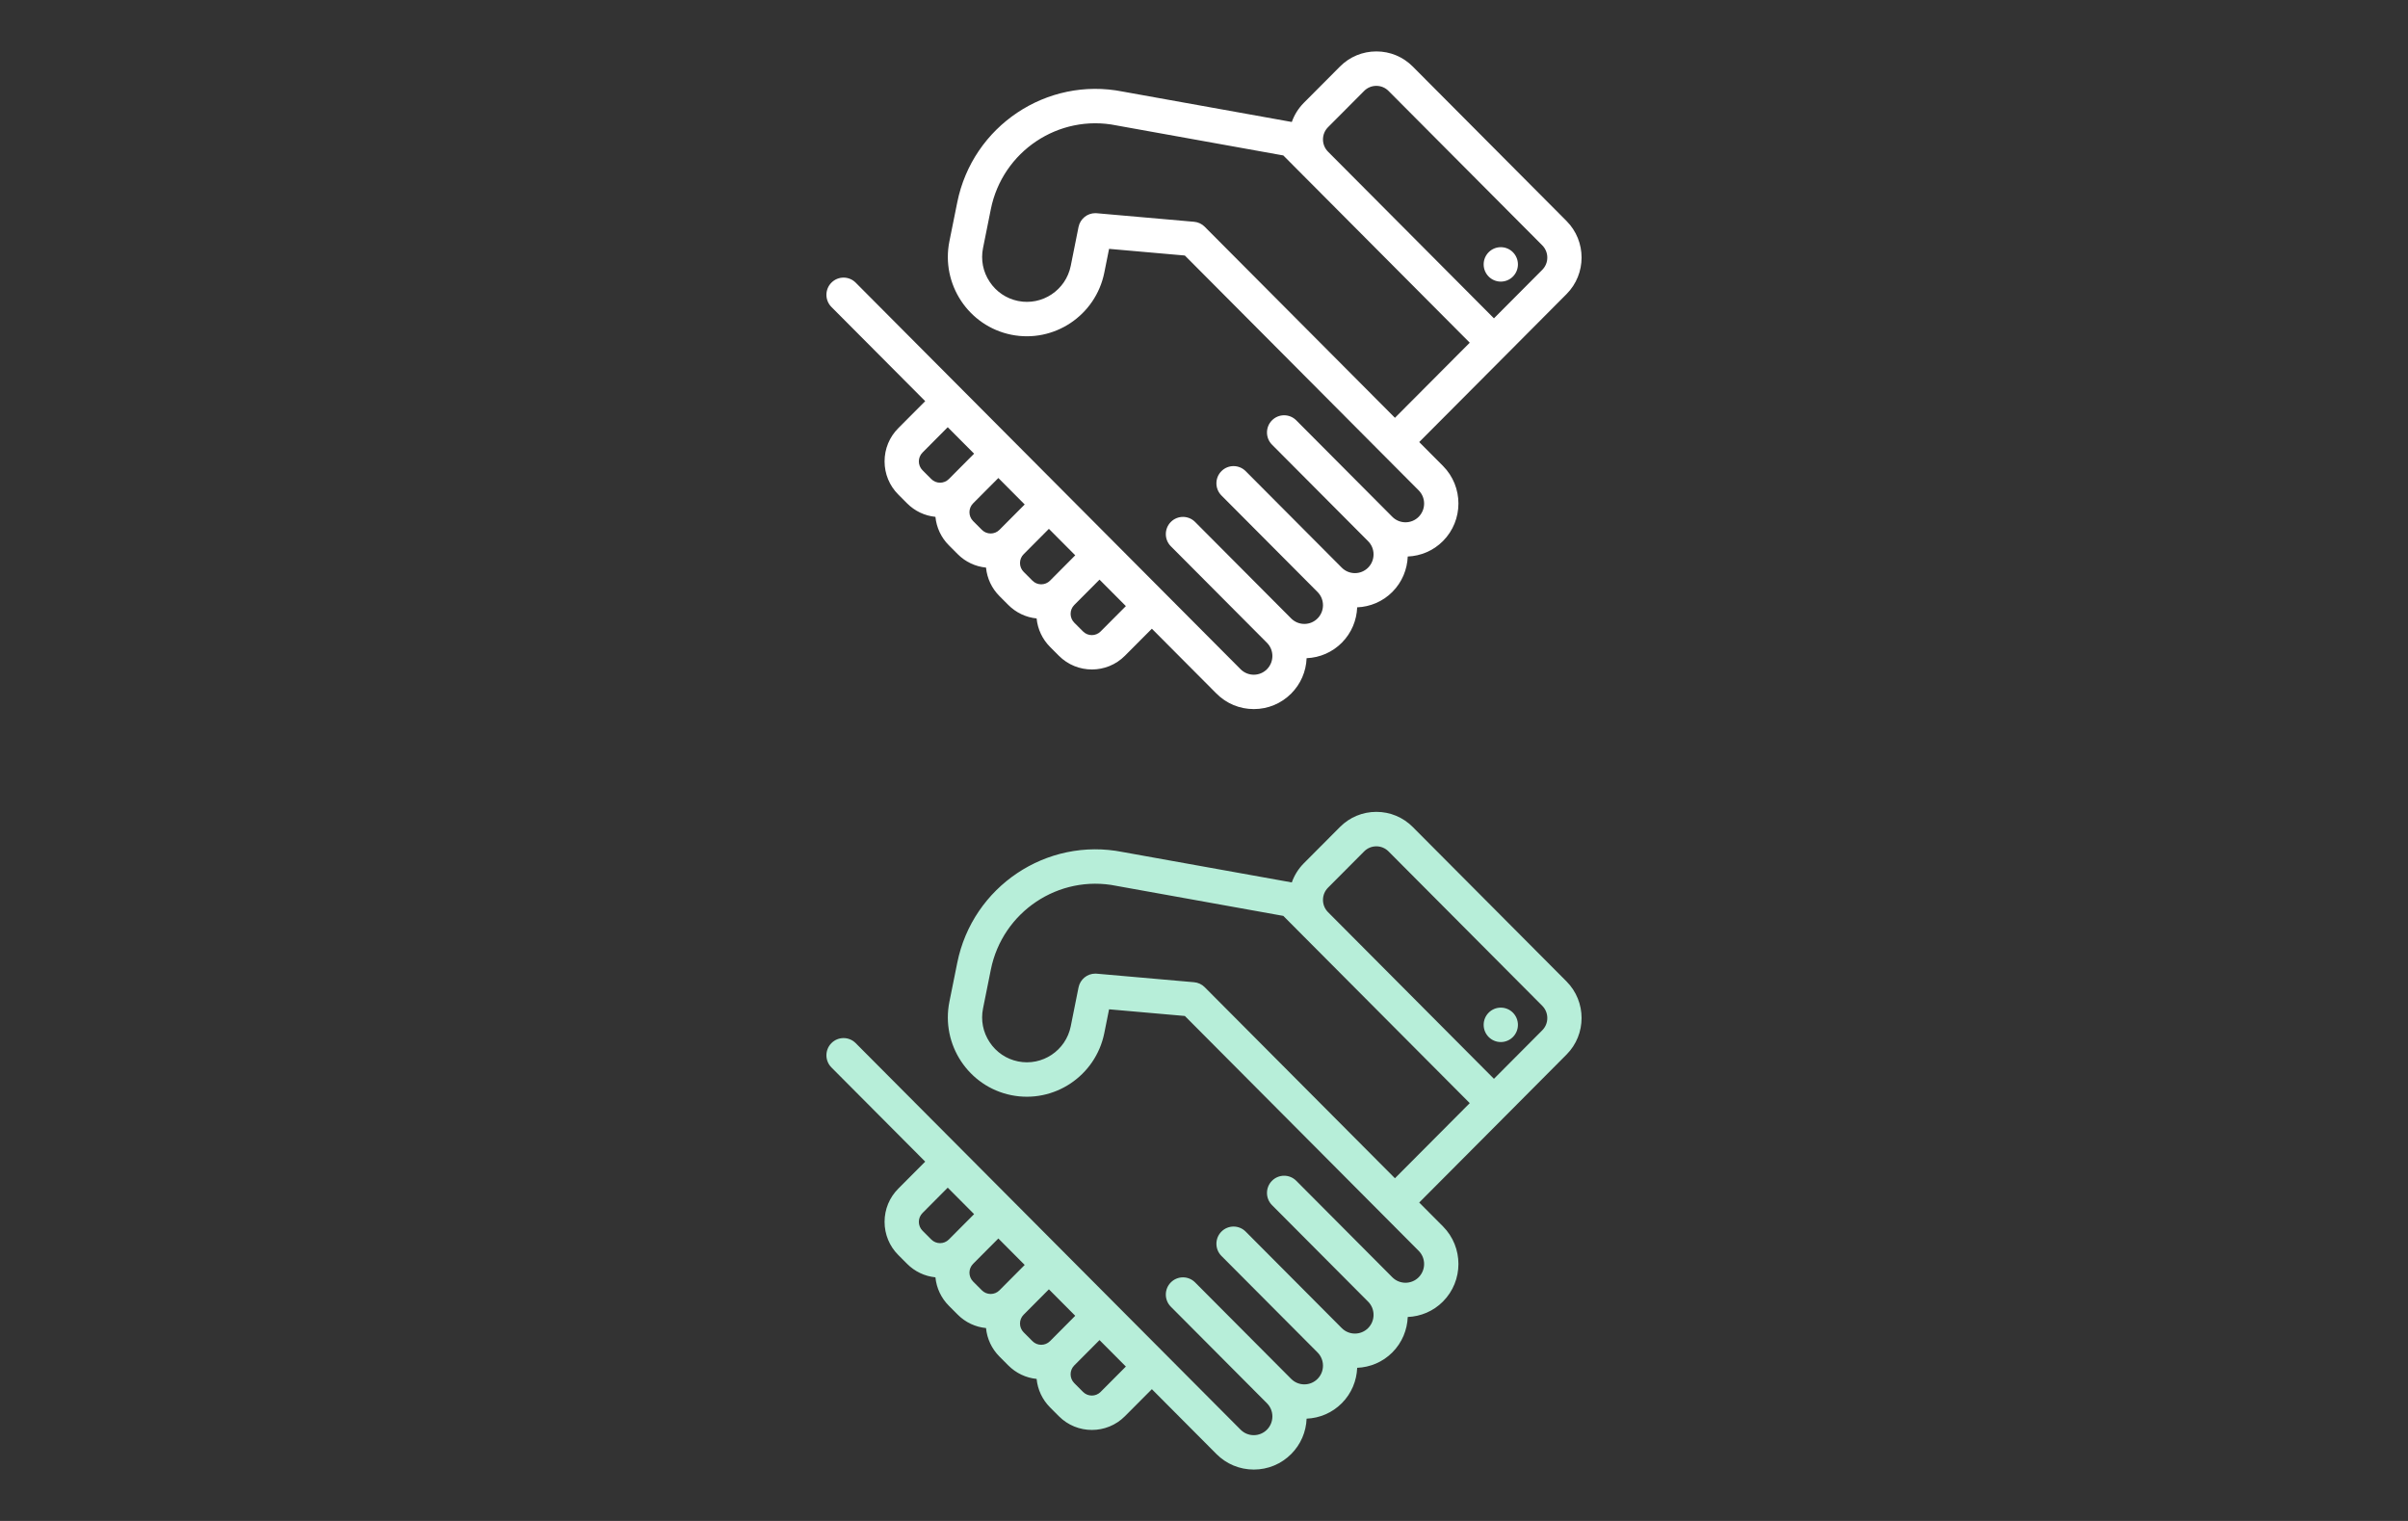
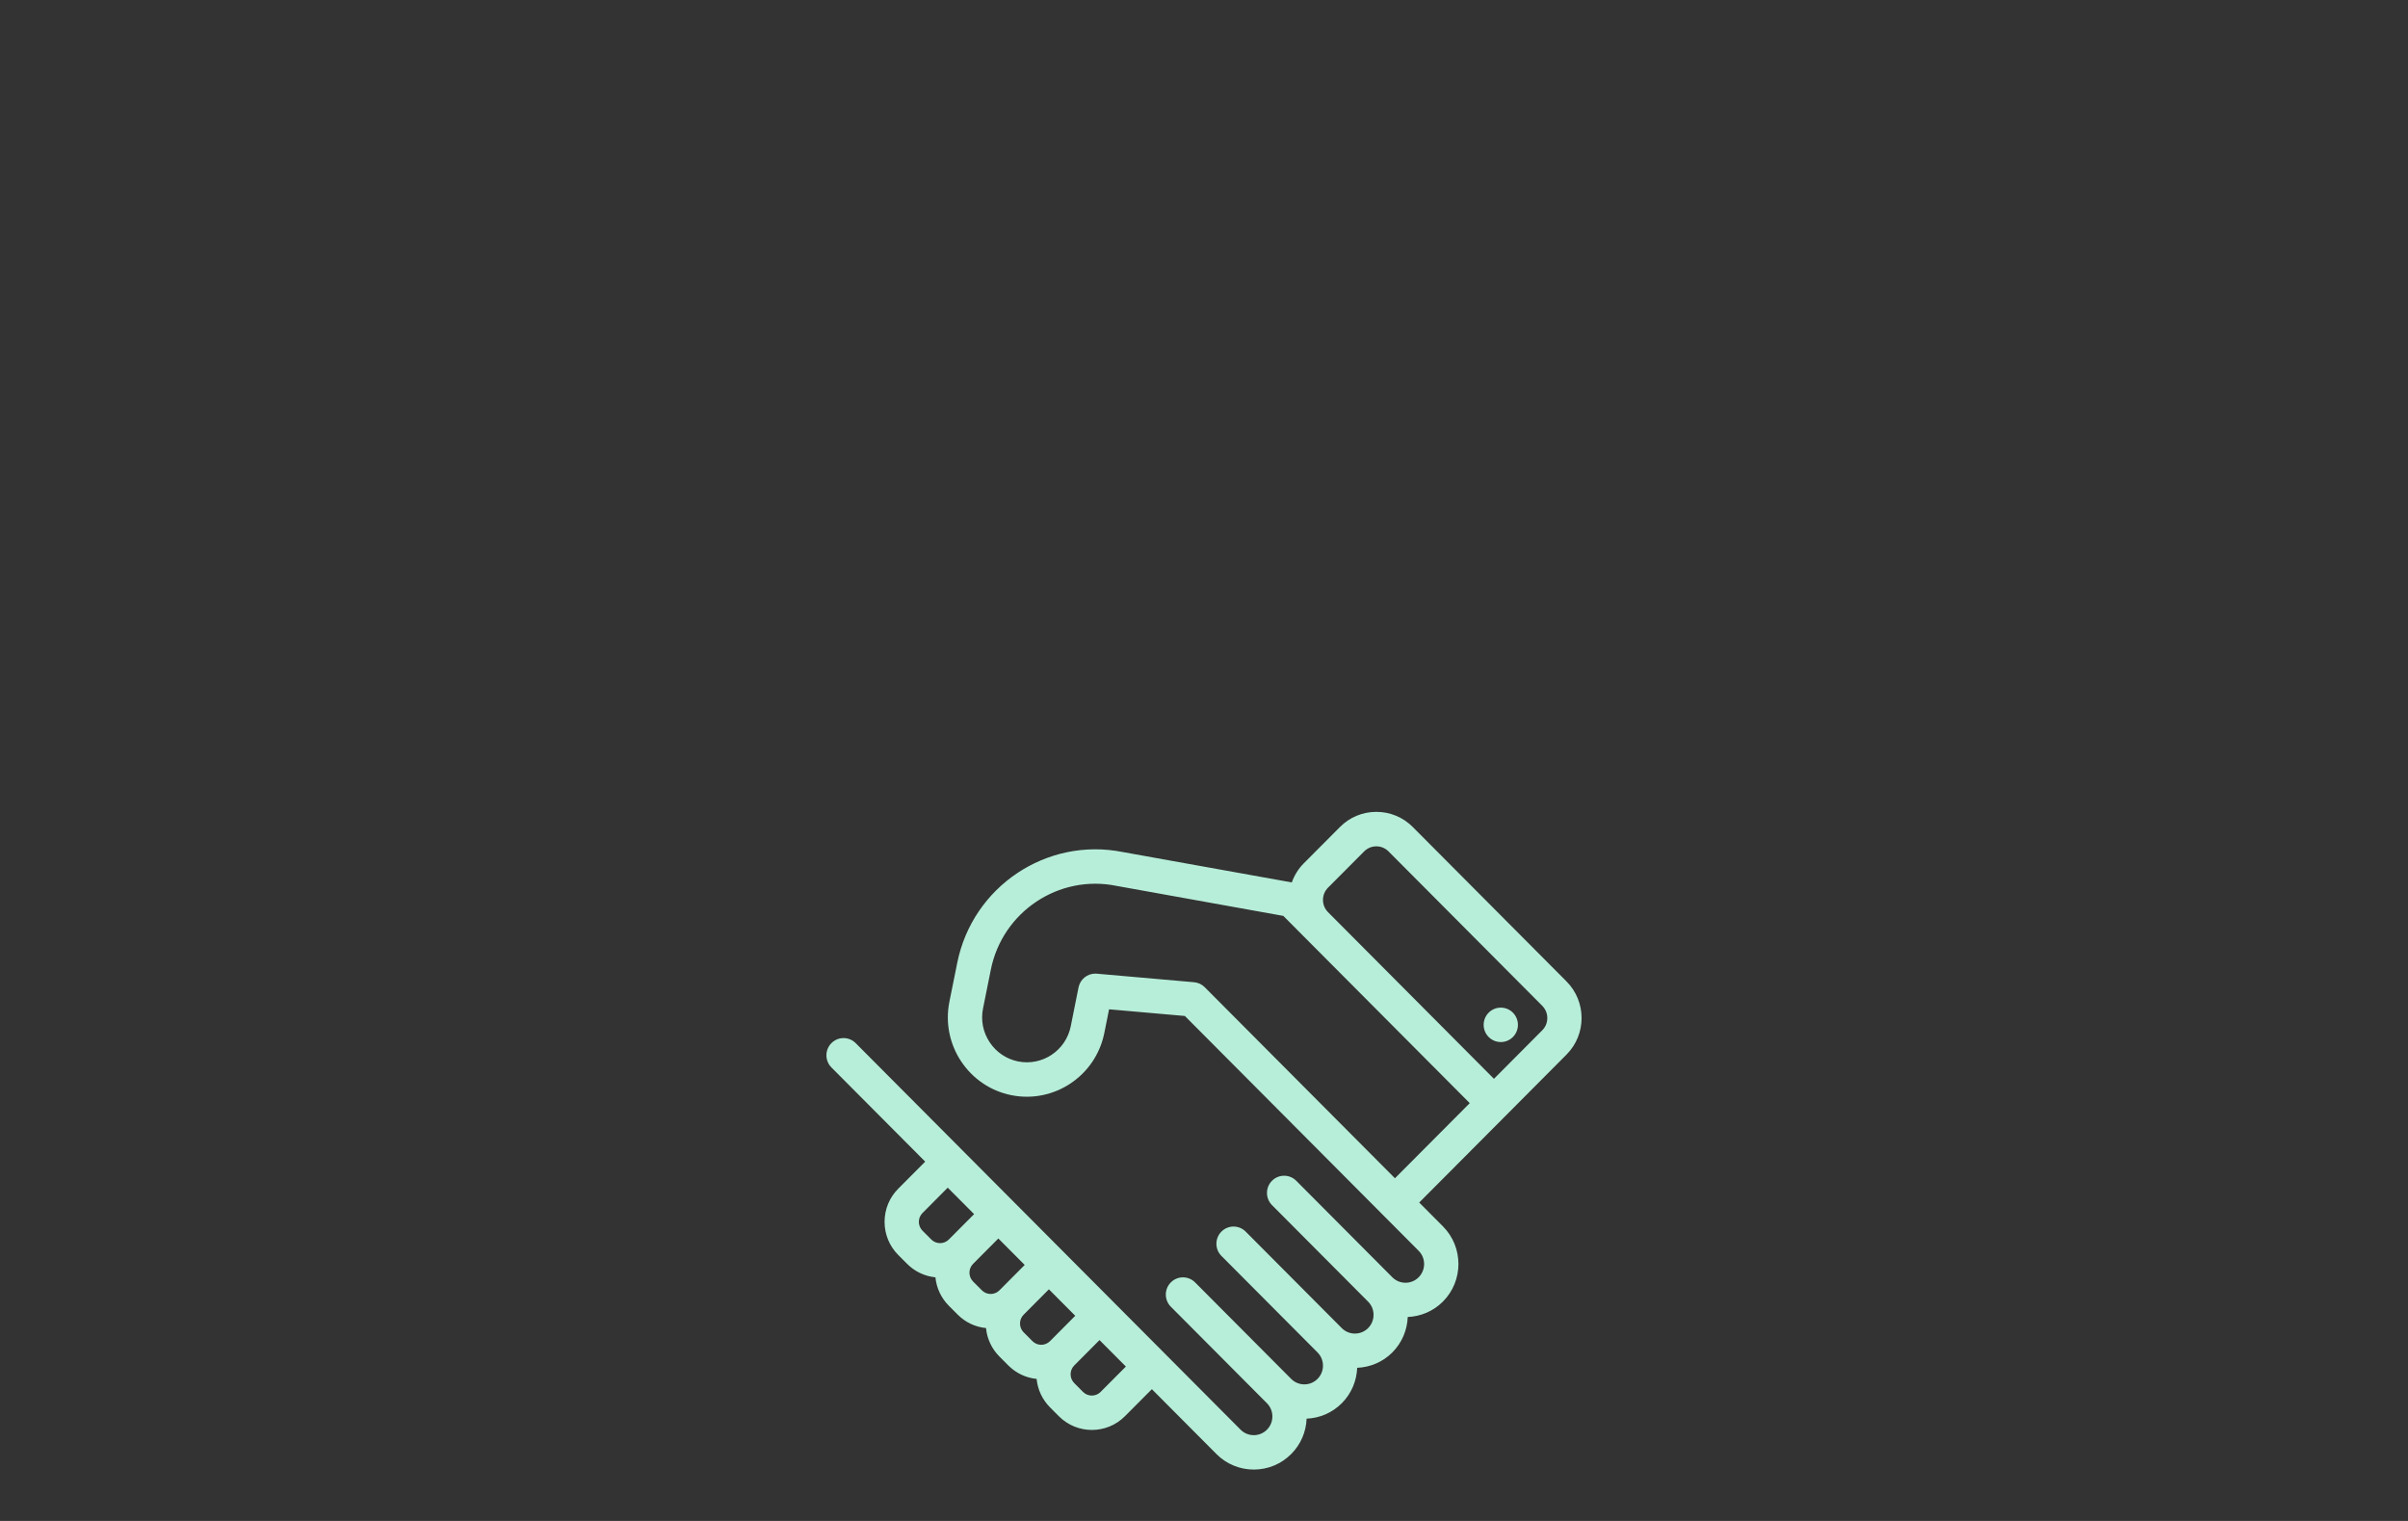
<svg xmlns="http://www.w3.org/2000/svg" version="1.1" id="Слой_1" x="0px" y="0px" width="95px" height="60px" viewBox="0 0 95 60" enable-background="new 0 0 95 60" xml:space="preserve">
  <rect x="0" y="0" width="95" height="60" fill="#333333" stroke="none" />
  <g>
    <g>
      <path fill="#B7EED9" d="M61.802,38.716l-6.065-6.091c-0.384-0.386-0.894-0.598-1.437-0.598s-1.054,0.212-1.437,0.598l-1.425,1.431    c-0.219,0.22-0.376,0.479-0.474,0.755l-6.668-1.199h-0.001c-2.998-0.598-5.926,1.36-6.53,4.372l-0.309,1.532    c-0.34,1.692,0.755,3.346,2.439,3.687c1.685,0.341,3.332-0.758,3.672-2.45l0.188-0.937l2.99,0.263l7.809,7.843l1.415,1.421    c0.287,0.288,0.286,0.756,0,1.044c-0.286,0.288-0.753,0.288-1.039,0l-3.791-3.807c-0.264-0.265-0.692-0.265-0.956,0    c-0.264,0.265-0.264,0.695,0,0.961l3.791,3.807c0.139,0.139,0.215,0.325,0.215,0.522c0,0.197-0.077,0.383-0.215,0.522    c-0.287,0.288-0.753,0.288-1.039,0l-3.791-3.807c-0.264-0.265-0.692-0.265-0.956,0s-0.264,0.695,0,0.96l3.791,3.807    c0.287,0.288,0.287,0.756,0,1.044c-0.139,0.139-0.323,0.216-0.52,0.216c-0.196,0-0.381-0.077-0.52-0.216l-3.791-3.807    c-0.264-0.265-0.692-0.265-0.956,0s-0.264,0.695,0,0.96l3.791,3.807c0.287,0.288,0.286,0.756,0,1.044    c-0.286,0.288-0.753,0.288-1.039,0L35.529,42.929l-1.771-1.779c-0.264-0.265-0.692-0.265-0.956,0c-0.264,0.265-0.264,0.695,0,0.96    l1.771,1.779l1.928,1.936l-1.063,1.067c-0.348,0.349-0.54,0.814-0.54,1.308c0,0.495,0.192,0.959,0.54,1.308l0.347,0.348    c0.304,0.305,0.696,0.491,1.119,0.533c0.042,0.424,0.226,0.818,0.531,1.123l0.347,0.348c0.312,0.314,0.71,0.491,1.118,0.531    c0.041,0.425,0.226,0.819,0.531,1.125l0.347,0.348c0.304,0.305,0.696,0.491,1.118,0.533c0.042,0.424,0.226,0.818,0.531,1.124    l0.347,0.348c0.359,0.361,0.831,0.541,1.303,0.541s0.944-0.18,1.303-0.541l1.063-1.067l2.546,2.557    c0.394,0.396,0.918,0.614,1.476,0.614c0.558,0,1.082-0.218,1.476-0.614c0.373-0.375,0.586-0.868,0.607-1.394    c0.525-0.022,1.015-0.235,1.389-0.61c0.385-0.387,0.586-0.888,0.606-1.396c0.505-0.021,1.005-0.222,1.389-0.609    c0.385-0.387,0.585-0.888,0.606-1.396c0.505-0.021,1.005-0.222,1.389-0.609c0.814-0.818,0.814-2.147,0-2.965l-0.937-0.941    l3.429-3.443l2.384-2.395C62.594,40.807,62.594,39.513,61.802,38.716z M37.434,48.897c-0.191,0.192-0.502,0.192-0.693,0    l-0.347-0.348c-0.191-0.192-0.191-0.504,0-0.696l0.996-1.001l1.04,1.044L37.434,48.897z M39.43,50.902    c-0.191,0.192-0.502,0.192-0.693,0l-0.347-0.348c-0.191-0.192-0.191-0.504,0-0.696l0.997-1.001l1.039,1.044L39.43,50.902z     M41.425,52.907c-0.191,0.192-0.502,0.192-0.693,0l-0.347-0.348c-0.093-0.093-0.144-0.216-0.144-0.348s0.051-0.255,0.144-0.348    l0.996-1.001l1.039,1.044L41.425,52.907z M43.421,54.91c-0.191,0.192-0.502,0.192-0.693,0l-0.347-0.348    c-0.191-0.192-0.191-0.504,0-0.696l0.997-1.001l1.04,1.044L43.421,54.91z M55.033,46.481l-7.505-7.537    c-0.112-0.113-0.261-0.183-0.419-0.196l-3.838-0.337c-0.02-0.002-0.04-0.003-0.059-0.003c-0.319,0-0.598,0.226-0.662,0.545    l-0.307,1.532c-0.192,0.958-1.124,1.58-2.078,1.387c-0.462-0.094-0.86-0.362-1.121-0.757c-0.263-0.394-0.355-0.866-0.262-1.331    l0.308-1.532c0.458-2.283,2.679-3.767,4.953-3.306c0.005,0.001,0.01,0.002,0.015,0.003l6.571,1.182l0.809,0.813l6.546,6.574    L55.033,46.481z M60.845,40.644l-1.906,1.914l-6.546-6.574c-0.128-0.129-0.199-0.301-0.199-0.483s0.071-0.354,0.199-0.483    l1.425-1.431c0.128-0.129,0.299-0.2,0.481-0.2s0.353,0.071,0.481,0.2l6.065,6.091c0.128,0.129,0.199,0.301,0.199,0.483    C61.045,40.342,60.974,40.514,60.845,40.644z M59.209,39.75c-0.373,0-0.676,0.304-0.676,0.679s0.303,0.679,0.676,0.679    c0.374,0,0.676-0.304,0.676-0.679S59.582,39.75,59.209,39.75z" />
    </g>
  </g>
  <g>
    <g>
-       <path fill="#FFFFFF" d="M61.802,8.717l-6.065-6.091C55.353,2.24,54.843,2.028,54.3,2.028s-1.054,0.212-1.437,0.598l-1.425,1.431    c-0.219,0.22-0.376,0.479-0.474,0.755l-6.668-1.199h-0.001c-2.998-0.598-5.926,1.36-6.53,4.372l-0.309,1.532    c-0.34,1.692,0.755,3.346,2.439,3.687c1.685,0.341,3.332-0.758,3.672-2.45l0.188-0.937l2.99,0.263l7.809,7.843l1.415,1.421    c0.287,0.288,0.286,0.756,0,1.044s-0.753,0.288-1.039,0l-3.791-3.807c-0.264-0.265-0.692-0.265-0.956,0    c-0.264,0.265-0.264,0.695,0,0.961l3.791,3.807c0.139,0.139,0.215,0.325,0.215,0.522c0,0.197-0.077,0.383-0.215,0.522    c-0.287,0.288-0.753,0.288-1.039,0l-3.791-3.807c-0.264-0.265-0.692-0.265-0.956,0s-0.264,0.695,0,0.96l3.791,3.807    c0.287,0.288,0.287,0.756,0,1.044c-0.139,0.139-0.323,0.216-0.52,0.216c-0.196,0-0.381-0.077-0.52-0.216l-3.791-3.807    c-0.264-0.265-0.692-0.265-0.956,0s-0.264,0.695,0,0.96l3.791,3.807c0.287,0.288,0.286,0.756,0,1.044s-0.753,0.288-1.039,0    L35.529,12.929l-1.771-1.779c-0.264-0.265-0.692-0.265-0.956,0s-0.264,0.695,0,0.96l1.771,1.779l1.928,1.936l-1.063,1.067    c-0.348,0.349-0.54,0.814-0.54,1.308c0,0.495,0.192,0.959,0.54,1.308l0.347,0.348c0.304,0.305,0.696,0.491,1.119,0.533    c0.042,0.424,0.226,0.818,0.531,1.123l0.347,0.348c0.312,0.314,0.71,0.491,1.118,0.531c0.041,0.425,0.226,0.819,0.531,1.125    l0.347,0.348c0.304,0.305,0.696,0.491,1.118,0.533c0.042,0.424,0.226,0.818,0.531,1.124l0.347,0.348    c0.359,0.361,0.831,0.541,1.303,0.541s0.944-0.18,1.303-0.541l1.063-1.067l2.546,2.557c0.394,0.396,0.918,0.614,1.476,0.614    c0.558,0,1.082-0.218,1.476-0.614c0.373-0.375,0.586-0.868,0.607-1.394c0.525-0.022,1.015-0.235,1.389-0.61    c0.385-0.387,0.586-0.888,0.606-1.396c0.505-0.021,1.005-0.222,1.389-0.609c0.385-0.387,0.585-0.888,0.606-1.396    c0.505-0.021,1.005-0.222,1.389-0.609c0.814-0.818,0.814-2.147,0-2.965l-0.937-0.941l3.429-3.443l2.384-2.395    C62.594,10.807,62.594,9.513,61.802,8.717z M37.434,18.898c-0.191,0.192-0.502,0.192-0.693,0l-0.347-0.348    c-0.191-0.192-0.191-0.504,0-0.696l0.996-1.001l1.04,1.044L37.434,18.898z M39.43,20.902c-0.191,0.192-0.502,0.192-0.693,0    l-0.347-0.348c-0.191-0.192-0.191-0.504,0-0.696l0.997-1.001l1.039,1.044L39.43,20.902z M41.425,22.907    c-0.191,0.192-0.502,0.192-0.693,0l-0.347-0.348c-0.093-0.093-0.144-0.216-0.144-0.348s0.051-0.255,0.144-0.348l0.996-1.001    l1.039,1.044L41.425,22.907z M43.421,24.911c-0.191,0.192-0.502,0.192-0.693,0l-0.347-0.348c-0.191-0.192-0.191-0.504,0-0.696    l0.997-1.001l1.04,1.044L43.421,24.911z M55.033,16.482l-7.505-7.537c-0.112-0.113-0.261-0.183-0.419-0.196l-3.838-0.337    c-0.02-0.002-0.04-0.003-0.059-0.003c-0.319,0-0.598,0.226-0.662,0.545l-0.307,1.532c-0.192,0.958-1.124,1.58-2.078,1.387    c-0.462-0.094-0.86-0.362-1.121-0.757c-0.263-0.394-0.355-0.866-0.262-1.331l0.308-1.532c0.458-2.283,2.679-3.767,4.953-3.306    c0.005,0.001,0.01,0.002,0.015,0.003l6.571,1.182l0.809,0.813l6.546,6.574L55.033,16.482z M60.845,10.644l-1.906,1.914    l-6.546-6.574c-0.128-0.129-0.199-0.301-0.199-0.483c0-0.182,0.071-0.354,0.199-0.483l1.425-1.431    c0.128-0.129,0.299-0.2,0.481-0.2c0.182,0,0.353,0.071,0.481,0.2l6.065,6.091c0.128,0.129,0.199,0.301,0.199,0.483    C61.045,10.342,60.974,10.514,60.845,10.644z M59.209,9.751c-0.373,0-0.676,0.304-0.676,0.679s0.303,0.679,0.676,0.679    c0.374,0,0.676-0.304,0.676-0.679S59.582,9.751,59.209,9.751z" />
-     </g>
+       </g>
  </g>
</svg>